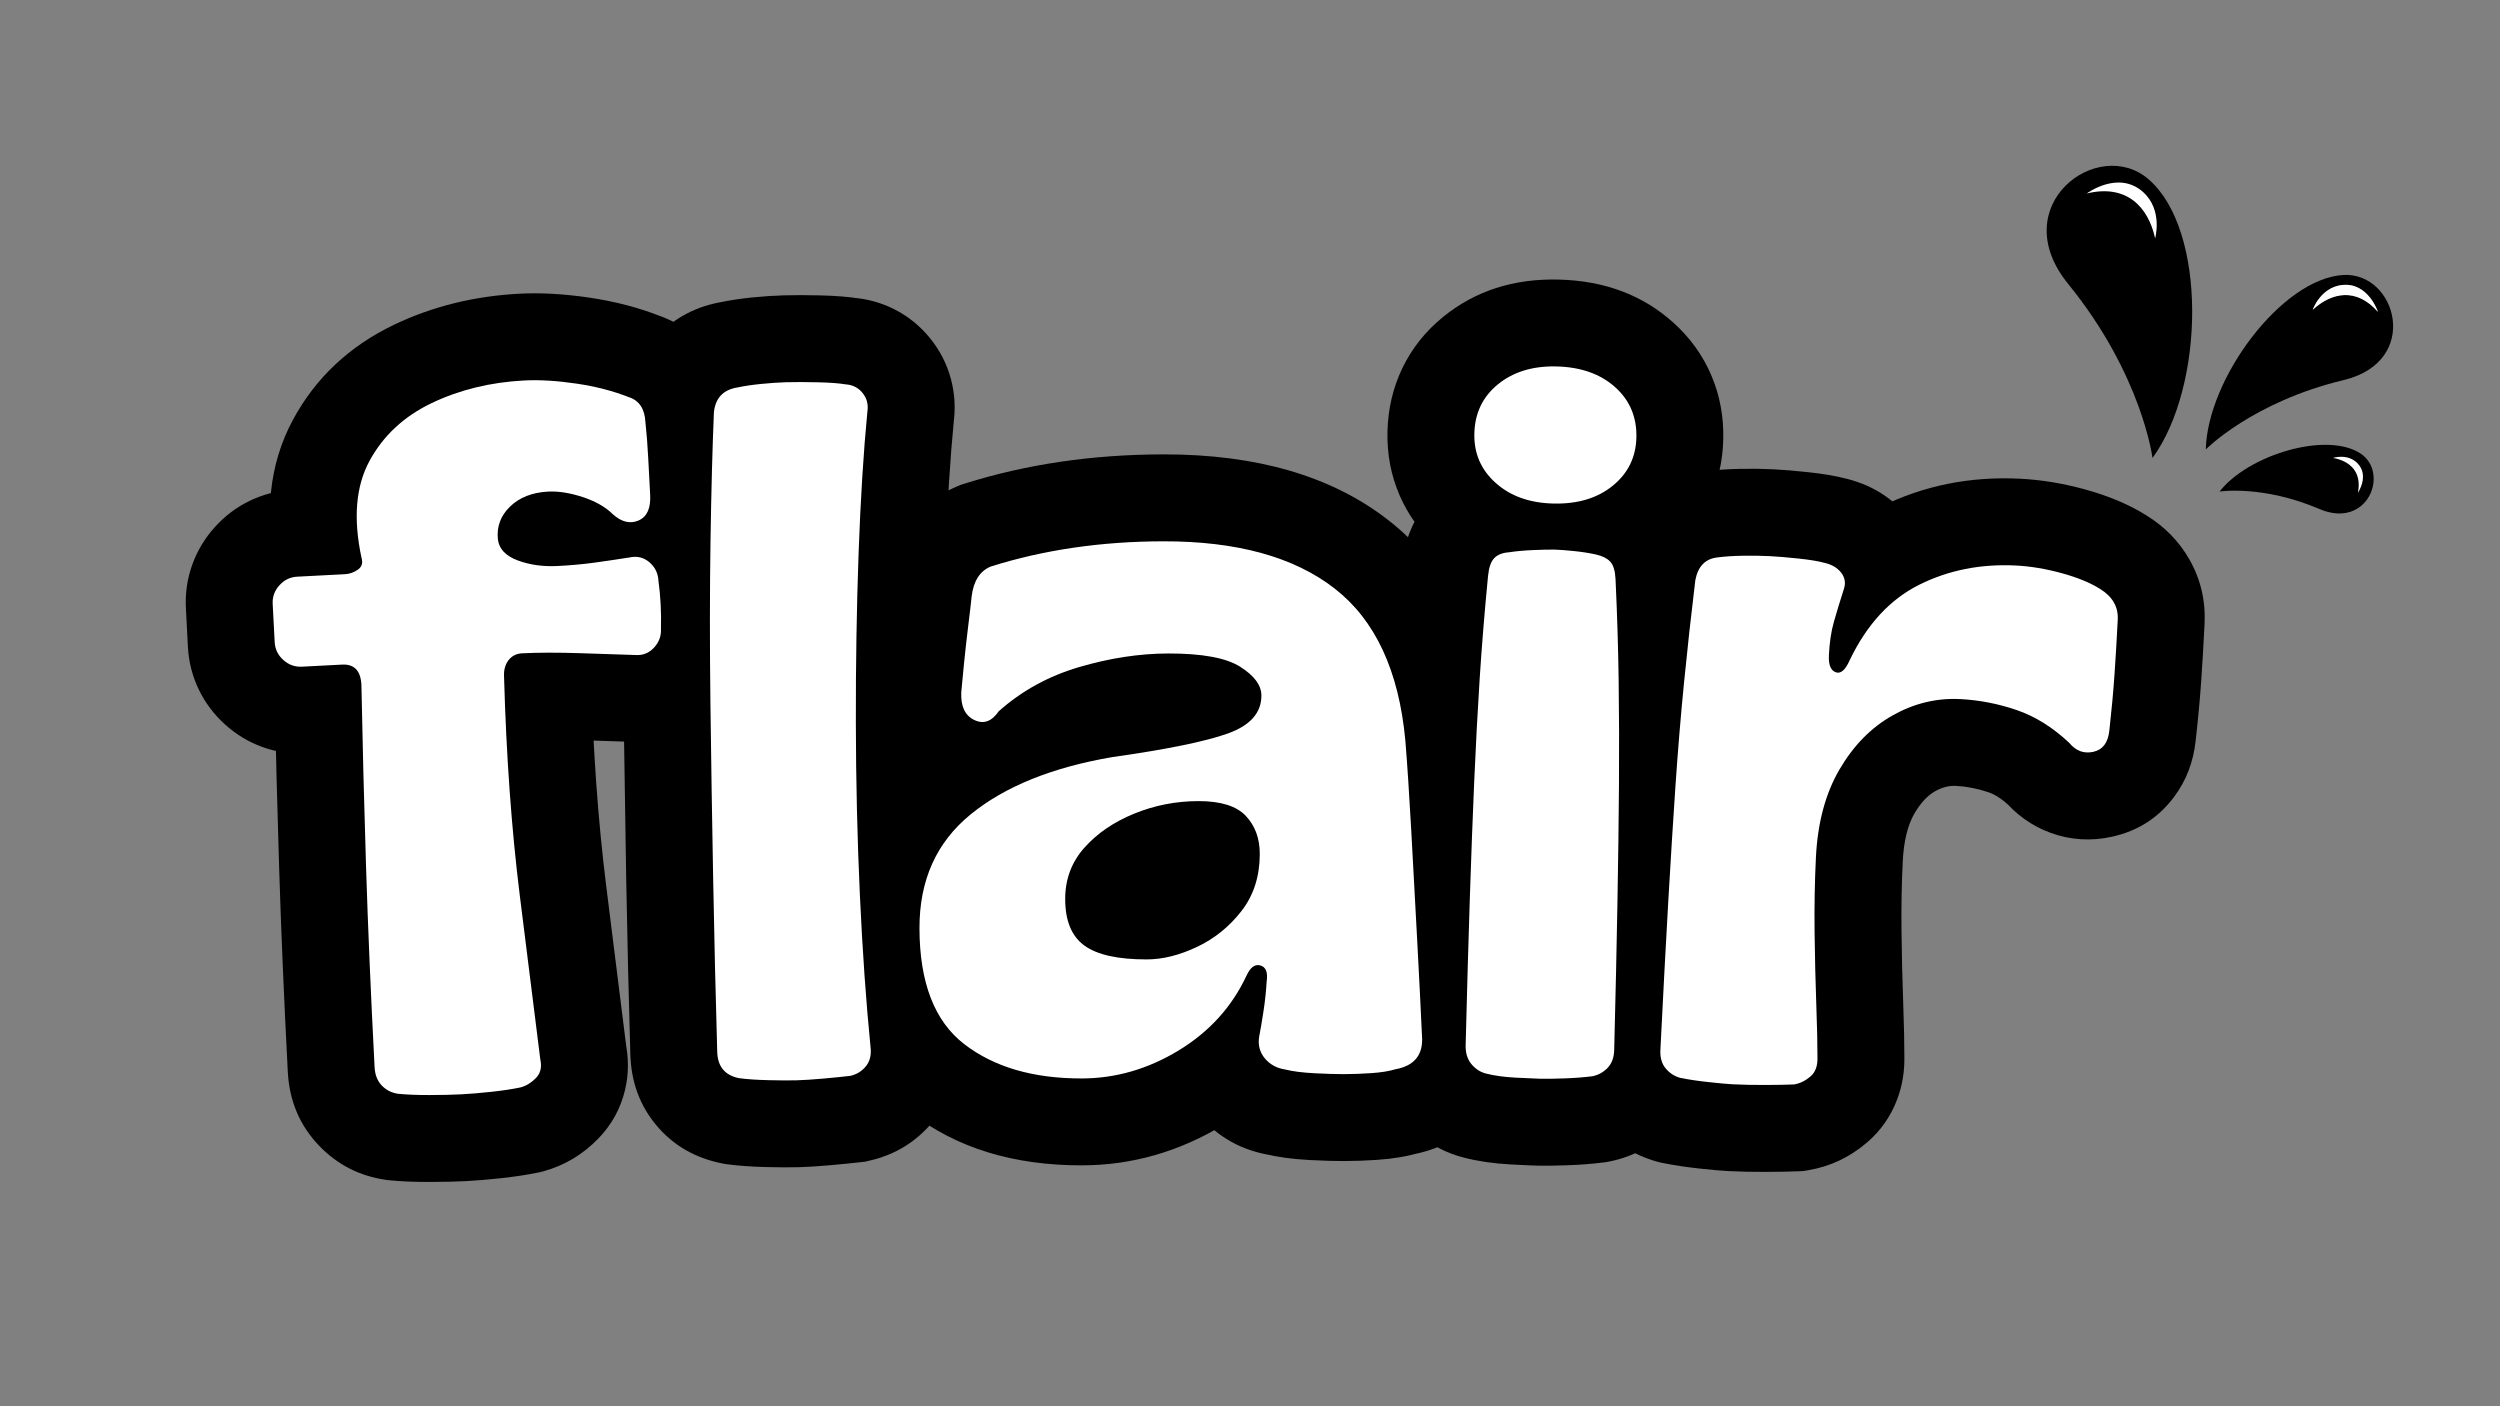
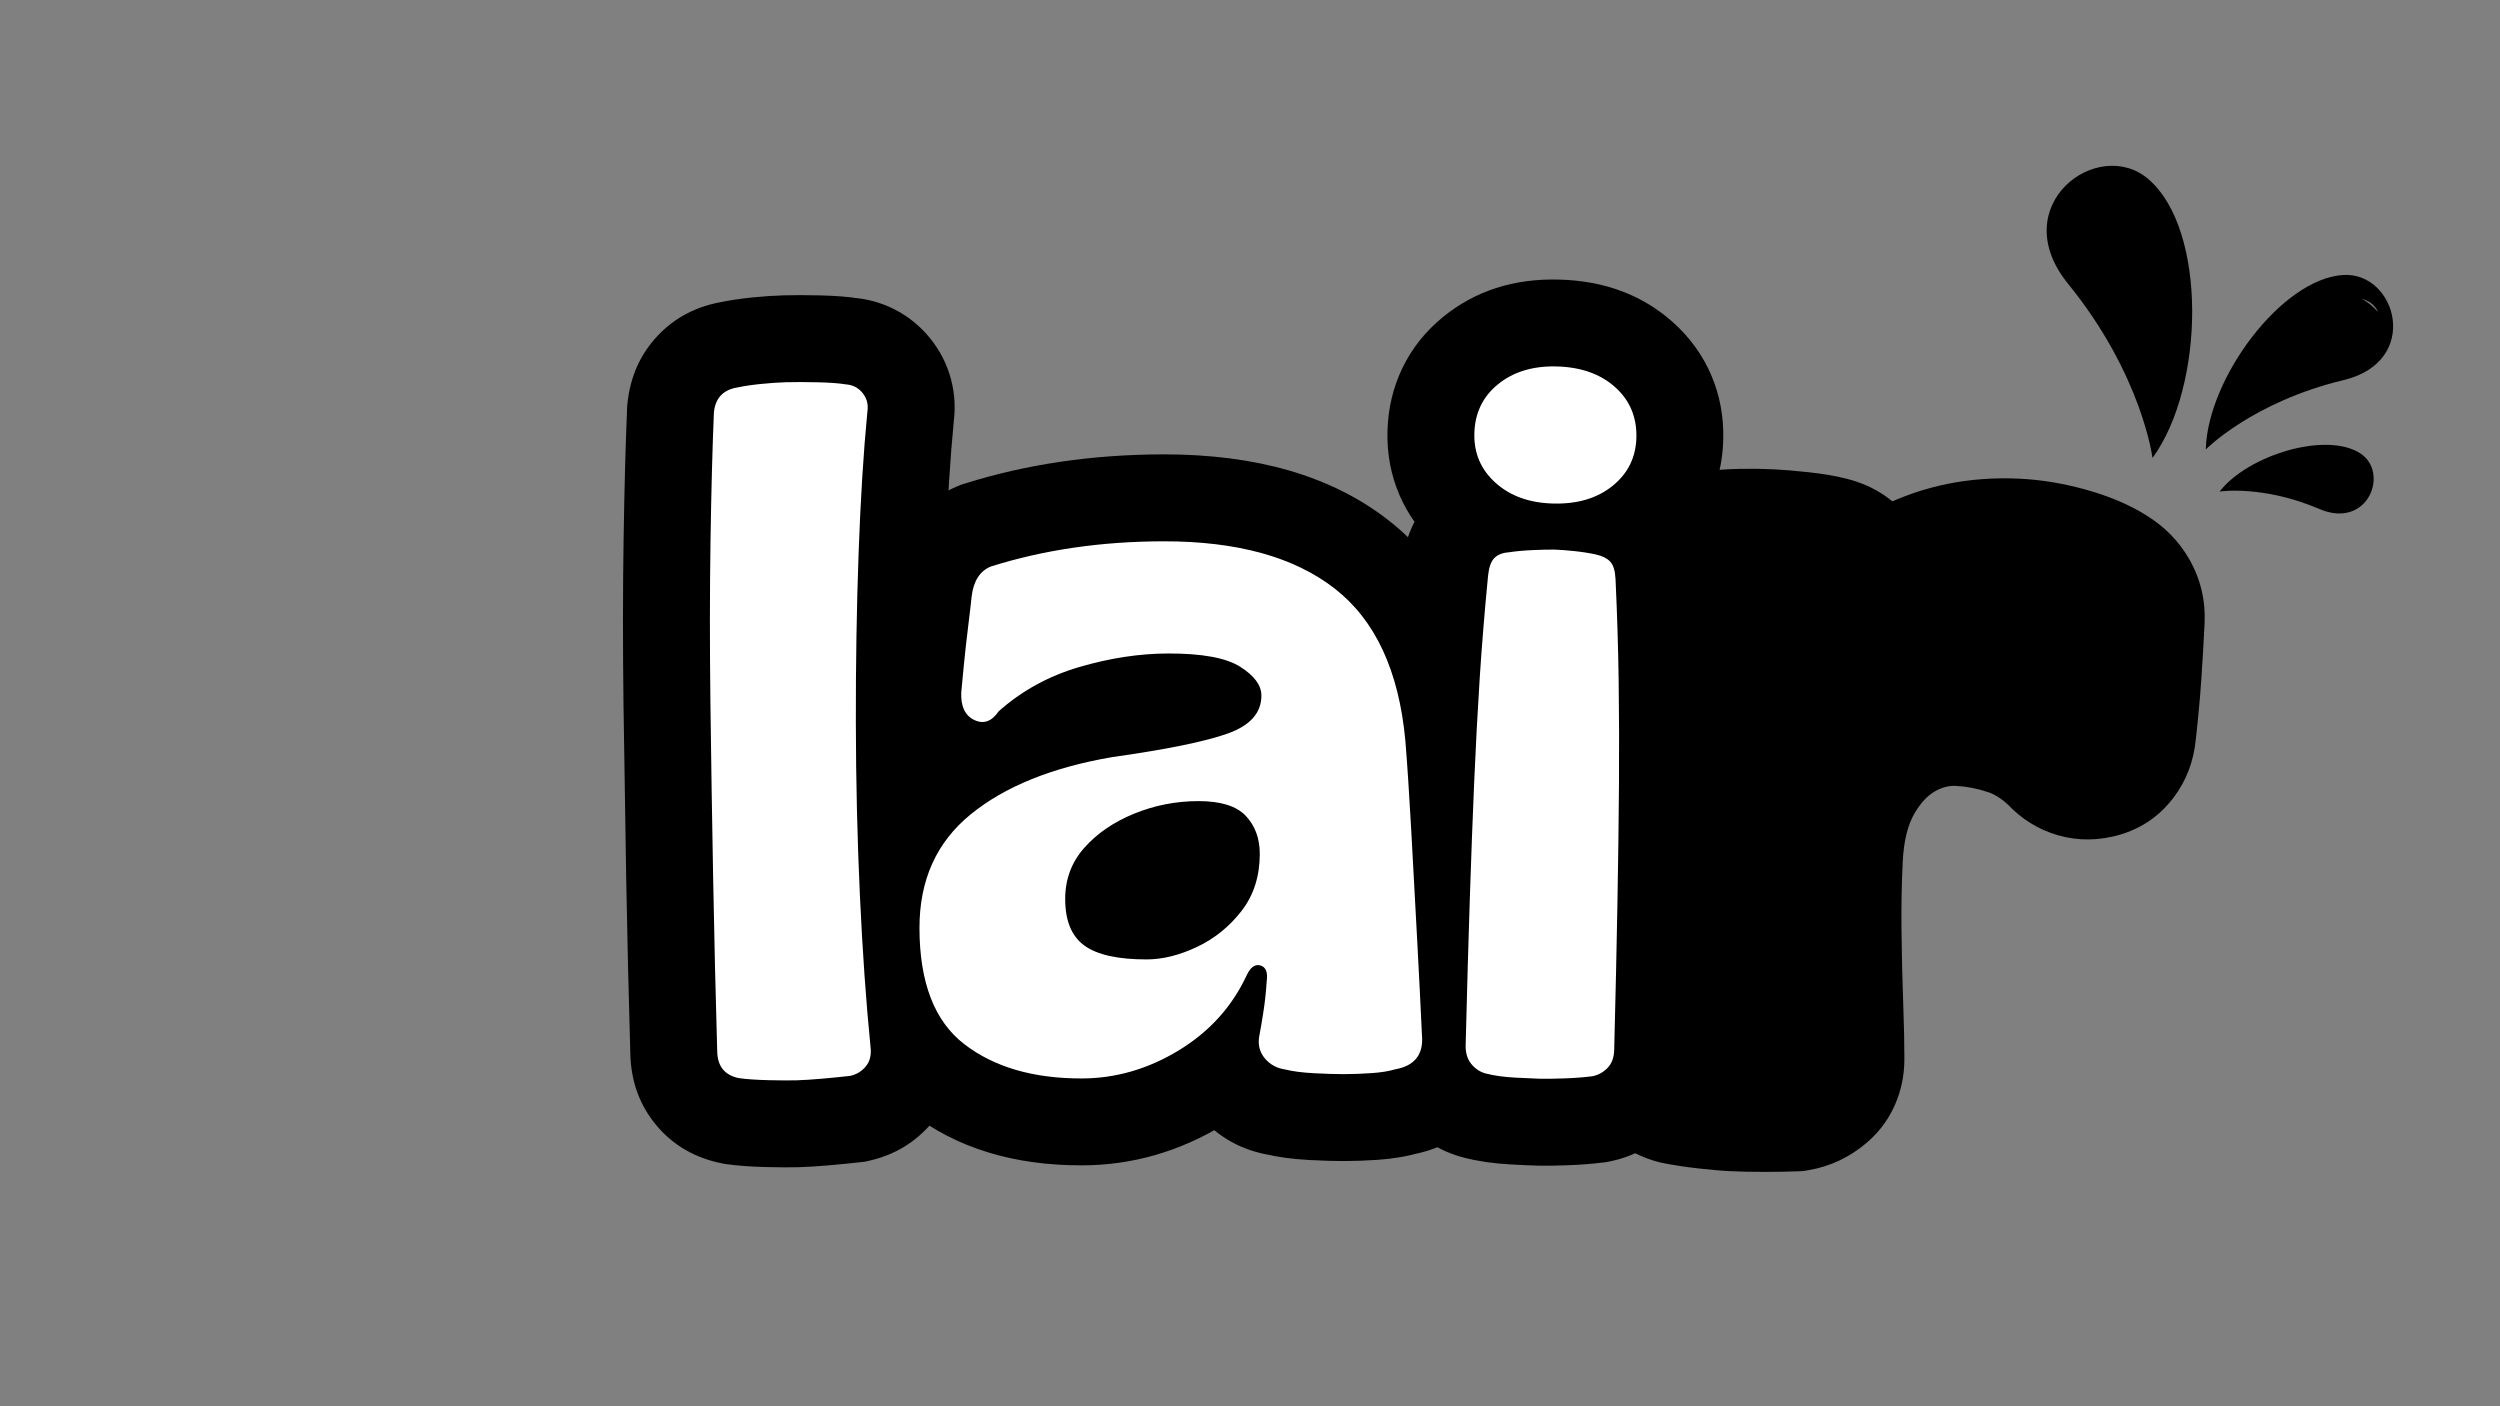
<svg xmlns="http://www.w3.org/2000/svg" version="1.2" preserveAspectRatio="xMidYMid meet" height="1080" viewBox="0 0 1440 810" zoomAndPan="magnify" width="1920">
  <rect x="0" y="0" width="1440" height="810" fill="#808080" stroke="none" />
  <defs>
    <clipPath id="1e02c2338a">
      <path d="M 1270 158 L 1379 158 L 1379 259 L 1270 259 Z M 1270 158" />
    </clipPath>
    <clipPath id="e0e3b6db3a">
      <path d="M 1114.488 174.684 L 1212.277 37.152 L 1439.656 198.828 L 1341.871 336.359 Z M 1114.488 174.684" />
    </clipPath>
    <clipPath id="ea57cb936f">
      <path d="M 1114.488 174.684 L 1212.277 37.152 L 1439.656 198.828 L 1341.871 336.359 Z M 1114.488 174.684" />
    </clipPath>
    <clipPath id="eaa18abcce">
      <path d="M 1178 95 L 1368 95 L 1368 296 L 1178 296 Z M 1178 95" />
    </clipPath>
    <clipPath id="08a19c4d47">
      <path d="M 1114.488 174.684 L 1212.277 37.152 L 1439.656 198.828 L 1341.871 336.359 Z M 1114.488 174.684" />
    </clipPath>
    <clipPath id="7ee2a59e0f">
      <path d="M 1114.488 174.684 L 1212.277 37.152 L 1439.656 198.828 L 1341.871 336.359 Z M 1114.488 174.684" />
    </clipPath>
    <clipPath id="245e49502f">
      <path d="M 1201 105 L 1370 105 L 1370 284 L 1201 284 Z M 1201 105" />
    </clipPath>
    <clipPath id="74408d6432">
-       <path d="M 1114.488 174.684 L 1212.277 37.152 L 1439.656 198.828 L 1341.871 336.359 Z M 1114.488 174.684" />
-     </clipPath>
+       </clipPath>
    <clipPath id="0f078a4c55">
-       <path d="M 1114.488 174.684 L 1212.277 37.152 L 1439.656 198.828 L 1341.871 336.359 Z M 1114.488 174.684" />
-     </clipPath>
+       </clipPath>
  </defs>
  <g id="21cb3e39c2">
    <g style="fill:#000000;fill-opacity:1;">
      <g transform="translate(163.64, 633.434)">
-         <path d="M 104.762 46.891 C 98.762 47.203 91.734 47.363 83.691 47.367 C 74.809 47.375 67.113 47.051 60.609 46.395 L 59.496 46.281 L 58.387 46.117 C 43.371 43.918 30.641 37.391 20.191 26.527 C 9.023 14.922 3.004 0.695 2.125 -16.148 C -0.055 -58.047 -1.711 -97.023 -2.84 -133.074 C -3.969 -168.984 -4.863 -203.98 -5.523 -238.07 L 44.531 -239.039 L -5.465 -236.438 C -5.324 -233.762 -4.746 -230.941 -3.727 -227.984 C -1.852 -222.555 1.156 -217.68 5.301 -213.359 C 10.148 -208.301 15.871 -204.691 22.469 -202.531 C 27.039 -201.035 31.559 -200.402 36.02 -200.637 L 12.852 -199.43 C 4.098 -198.977 -4.34 -200.215 -12.465 -203.148 C -20.398 -206.012 -27.566 -210.332 -33.973 -216.102 C -40.375 -221.871 -45.414 -228.555 -49.086 -236.148 C -52.848 -243.926 -54.957 -252.188 -55.414 -260.941 L -56.562 -283.004 C -57.016 -291.758 -55.777 -300.199 -52.844 -308.32 C -49.977 -316.254 -45.66 -323.426 -39.891 -329.828 C -34.117 -336.234 -27.438 -341.273 -19.844 -344.945 C -12.066 -348.707 -3.801 -350.816 4.949 -351.27 L 32.531 -352.707 C 25.672 -352.348 19.508 -350.285 14.047 -346.52 C 5.785 -340.824 0.105 -333.086 -2.992 -323.305 C -5.773 -314.523 -5.867 -305.891 -3.27 -297.402 L -3.895 -299.441 L -4.34 -301.523 C -11.797 -336.188 -8.641 -366.25 5.137 -391.703 C 18.203 -415.855 37.641 -434.098 63.441 -446.434 C 85.461 -456.961 109.543 -462.906 135.684 -464.266 C 147.809 -464.898 161.082 -464.156 175.5 -462.047 C 190.5 -459.852 204.328 -456.242 216.984 -451.219 L 198.52 -404.688 L 213.637 -452.41 C 227.84 -447.91 238.992 -439.566 247.102 -427.379 C 253.766 -417.355 257.438 -405.848 258.113 -392.852 L 208.121 -390.25 L 257.875 -395.785 C 258.676 -388.578 259.305 -380.621 259.758 -371.922 L 260.848 -350.961 C 261.473 -338.961 259.539 -328.027 255.047 -318.156 C 248.594 -303.965 238.23 -293.797 223.957 -287.652 C 211.23 -282.168 198.188 -281.07 184.832 -284.355 C 174.215 -286.969 164.535 -292.211 155.793 -300.09 L 154.984 -300.82 L 154.211 -301.582 C 155.184 -300.625 156.117 -299.891 157.016 -299.379 C 157.137 -299.312 157.207 -299.273 157.223 -299.266 C 157.02 -299.355 156.746 -299.453 156.402 -299.566 C 155.273 -299.934 154.371 -300.172 153.699 -300.277 C 153.844 -300.254 154.188 -300.258 154.727 -300.285 C 155.539 -300.328 156.637 -300.621 158.02 -301.164 C 160.574 -302.164 162.891 -303.672 164.969 -305.68 C 167.688 -308.309 169.781 -311.59 171.246 -315.531 C 172.793 -319.68 173.355 -323.793 172.938 -327.871 C 171.902 -336.594 168.57 -343.949 162.934 -349.938 C 159.484 -353.598 155.844 -356.145 152.008 -357.57 C 152.492 -357.391 153.512 -357.34 155.07 -357.422 C 161.039 -357.734 166.633 -358.242 171.848 -358.953 C 178.078 -359.801 184.488 -360.746 191.078 -361.785 L 198.898 -312.34 L 188.113 -361.227 C 197.758 -363.355 207.254 -363.309 216.598 -361.094 C 226.293 -358.797 235.012 -354.367 242.75 -347.809 C 249.734 -341.887 255.199 -334.879 259.148 -326.785 C 263.008 -318.879 265.168 -310.426 265.637 -301.43 L 215.641 -298.828 L 265.25 -305.574 C 266.805 -294.137 267.43 -282.281 267.125 -270.008 L 217.078 -271.25 L 267.074 -273.852 C 267.527 -265.098 266.289 -256.66 263.355 -248.535 C 260.488 -240.602 256.172 -233.434 250.402 -227.027 C 244.102 -220.035 236.723 -214.727 228.273 -211.105 C 219.641 -207.402 210.551 -205.738 200.996 -206.109 L 168.852 -207.176 C 157.18 -207.555 147.449 -207.539 139.664 -207.137 C 145.137 -207.422 150.398 -208.855 155.449 -211.445 C 160.902 -214.238 165.449 -218.027 169.094 -222.82 C 174.598 -230.055 177.129 -237.938 176.684 -246.473 L 176.715 -245.867 L 176.73 -245.262 C 177.957 -201.203 180.852 -160.828 185.41 -124.133 L 197.254 -29.375 L 147.578 -23.168 L 196.465 -33.953 C 198.578 -24.359 198.566 -14.98 196.426 -5.824 C 193.914 4.91 188.805 14.266 181.102 22.246 C 172.16 31.508 161.668 37.809 149.629 41.148 L 148.035 41.594 L 146.418 41.93 C 140.113 43.238 132.961 44.328 124.957 45.207 C 117.594 46.012 110.863 46.574 104.762 46.891 Z M 99.559 -53.098 C 103.754 -53.316 108.59 -53.727 114.059 -54.324 C 118.887 -54.852 122.891 -55.449 126.07 -56.109 L 136.246 -7.09 L 122.859 -55.328 C 117.363 -53.805 112.77 -51.129 109.074 -47.301 C 103.992 -42.039 100.613 -35.816 98.93 -28.629 C 97.617 -23.016 97.539 -17.602 98.691 -12.379 L 98.188 -14.652 L 86.051 -111.785 C 81.094 -151.656 77.961 -195.223 76.645 -242.477 L 126.688 -243.871 L 76.695 -241.27 C 75.867 -257.152 80.105 -271.211 89.402 -283.438 C 94.945 -290.723 101.746 -296.43 109.801 -300.559 C 117.457 -304.48 125.676 -306.668 134.461 -307.125 C 145.059 -307.676 157.633 -307.719 172.184 -307.246 L 204.867 -306.16 C 199.375 -306.371 194.027 -305.359 188.824 -303.129 C 183.801 -300.977 179.531 -297.949 176.02 -294.051 C 173.035 -290.742 170.758 -286.906 169.184 -282.543 C 167.539 -277.988 166.836 -273.355 167.082 -268.648 L 166.984 -270.566 L 167.031 -272.492 C 167.203 -279.418 166.871 -285.949 166.035 -292.086 L 165.754 -294.148 L 165.648 -296.227 C 165.887 -291.645 167.059 -287.199 169.16 -282.887 C 171.355 -278.387 174.305 -274.57 178.008 -271.43 C 182.473 -267.648 187.637 -265.062 193.504 -263.668 C 199.02 -262.363 204.414 -262.289 209.684 -263.453 L 208.211 -263.125 L 206.723 -262.891 C 199.414 -261.734 192.285 -260.684 185.336 -259.738 C 177.371 -258.656 169.016 -257.887 160.273 -257.434 C 144.918 -256.633 130.527 -258.734 117.098 -263.73 C 106.305 -267.742 97.281 -273.602 90.031 -281.309 C 80.59 -291.336 75.023 -303.461 73.332 -317.684 C 72.164 -329.098 73.527 -340.027 77.418 -350.473 C 81.23 -360.711 87.215 -369.773 95.375 -377.664 C 109.801 -391.609 127.852 -399.148 149.523 -400.277 C 161.594 -400.902 174.234 -399.066 187.441 -394.758 C 202.211 -389.941 214.531 -382.684 224.402 -372.98 L 189.305 -337.281 L 222.816 -374.473 C 219.105 -377.82 214.414 -380.191 208.746 -381.582 C 200.34 -383.652 192.207 -382.992 184.348 -379.609 C 174.945 -375.559 168.133 -368.895 163.91 -359.613 C 161.652 -354.652 160.637 -350.035 160.859 -345.758 L 159.766 -366.719 C 159.418 -373.461 158.949 -379.461 158.363 -384.719 L 158.203 -386.18 L 158.125 -387.648 C 158.398 -382.379 160.27 -377.137 163.734 -371.926 C 168.641 -364.547 175.199 -359.559 183.402 -356.961 L 181.707 -357.496 L 180.055 -358.152 C 174.637 -360.301 168.285 -361.91 160.992 -362.98 C 153.113 -364.133 146.414 -364.566 140.887 -364.277 C 128.051 -363.609 116.633 -360.887 106.629 -356.102 C 100.41 -353.129 95.934 -349.113 93.191 -344.051 C 92.578 -342.918 92.18 -341.195 91.992 -338.887 C 91.633 -334.5 92.148 -329.062 93.543 -322.582 L 44.602 -312.055 L 92.473 -326.703 C 95.957 -315.312 95.953 -304.102 92.457 -293.07 C 88.648 -281.039 81.457 -271.379 70.883 -264.09 C 60.793 -257.133 49.742 -253.34 37.734 -252.715 L 10.152 -251.281 C 14.863 -251.527 19.395 -252.703 23.754 -254.812 C 27.93 -256.832 31.512 -259.496 34.492 -262.805 C 37.477 -266.113 39.754 -269.953 41.328 -274.316 C 42.973 -278.871 43.676 -283.5 43.43 -288.207 L 44.578 -266.145 C 44.332 -270.852 43.156 -275.387 41.047 -279.746 C 39.027 -283.922 36.363 -287.5 33.051 -290.484 C 29.742 -293.465 25.906 -295.746 21.543 -297.32 C 16.988 -298.965 12.355 -299.664 7.648 -299.422 L 30.816 -300.625 C 38.773 -301.039 46.371 -300.062 53.617 -297.688 C 62.887 -294.656 70.871 -289.645 77.574 -282.652 C 88.02 -271.758 93.668 -258.086 94.523 -241.641 L 94.566 -240.828 L 94.582 -240.012 C 95.234 -206.324 96.121 -171.723 97.234 -136.215 C 98.344 -100.852 99.973 -62.562 102.117 -21.355 C 101.949 -24.555 101.223 -27.797 99.938 -31.078 C 98.207 -35.492 95.676 -39.43 92.344 -42.891 C 86.961 -48.488 80.477 -51.84 72.895 -52.949 L 65.641 -3.414 L 70.672 -53.227 C 73.805 -52.91 78.121 -52.754 83.617 -52.758 C 89.949 -52.762 95.266 -52.875 99.559 -53.098 Z M 99.559 -53.098" style="stroke:none" />
-       </g>
+         </g>
    </g>
    <g style="fill:#000000;fill-opacity:1;">
      <g transform="translate(398.11, 621.823)">
        <path d="M 62.254 50.48 C 57.305 50.625 50.969 50.602 43.25 50.406 C 34.57 50.191 27.094 49.656 20.816 48.797 L 19.371 48.598 L 17.938 48.316 C 2.254 45.227 -10.426 37.883 -20.105 26.277 C -29.598 14.898 -34.574 1.32 -35.031 -14.453 C -35.973 -46.652 -36.758 -80.055 -37.398 -114.66 L -38.973 -216.156 C -39.391 -249.867 -39.375 -281.422 -38.922 -310.816 C -38.469 -340.195 -37.797 -365.434 -36.906 -386.535 L -36.84 -388.141 L -36.668 -389.742 C -35.039 -404.984 -29.25 -417.883 -19.305 -428.426 C -9.355 -438.973 3.18 -445.504 18.305 -448.016 L 26.512 -398.629 L 16.125 -447.602 C 21.926 -448.832 28.301 -449.797 35.246 -450.5 C 41.574 -451.137 47.539 -451.535 53.148 -451.699 C 59.176 -451.875 66.133 -451.871 74.016 -451.688 C 83.438 -451.465 91.195 -450.84 97.285 -449.805 L 88.898 -400.449 L 91.977 -450.414 C 100.875 -449.867 109.215 -447.629 116.992 -443.695 C 124.984 -439.652 131.848 -434.102 137.578 -427.039 C 143.371 -419.906 147.414 -411.957 149.711 -403.191 C 151.918 -394.75 152.352 -386.113 151.008 -377.273 L 101.512 -384.789 L 151.34 -379.934 C 149.168 -357.68 147.543 -331.48 146.465 -301.344 C 145.367 -270.812 144.852 -238.918 144.918 -205.66 C 144.984 -172.508 145.746 -140.113 147.207 -108.477 C 148.664 -76.988 150.648 -48.648 153.16 -23.453 C 154.043 -15.676 153.52 -7.953 151.598 -0.285 C 149.328 8.75 145.262 16.859 139.395 24.043 C 129.859 35.715 117.695 43.258 102.91 46.664 L 100.121 47.309 L 97.277 47.629 C 92.496 48.168 86.883 48.727 80.445 49.305 C 73.379 49.941 67.312 50.332 62.254 50.48 Z M 59.34 -49.602 C 62.379 -49.691 66.426 -49.961 71.48 -50.418 C 77.168 -50.93 82.027 -51.41 86.059 -51.867 L 91.668 -2.117 L 80.422 -50.902 C 72.953 -49.18 66.766 -45.312 61.852 -39.301 C 58.297 -34.945 55.84 -30.062 54.48 -24.645 C 53.465 -20.598 53.148 -16.887 53.531 -13.516 C 50.84 -40.477 48.727 -70.59 47.191 -103.855 C 45.66 -136.965 44.859 -170.836 44.793 -205.461 C 44.727 -239.984 45.262 -273.141 46.402 -304.934 C 47.559 -337.117 49.32 -365.355 51.688 -389.648 L 51.816 -390.984 L 52.02 -392.309 C 51.293 -387.539 51.57 -382.719 52.844 -377.844 C 54.207 -372.641 56.543 -368.004 59.852 -363.93 C 63.098 -359.926 67.086 -356.734 71.805 -354.344 C 76.312 -352.066 80.984 -350.777 85.82 -350.48 L 83.152 -350.645 L 80.516 -351.094 C 79.199 -351.316 76.25 -351.48 71.668 -351.59 C 65.539 -351.734 60.34 -351.742 56.062 -351.617 C 52.836 -351.523 49.242 -351.277 45.285 -350.879 C 41.949 -350.543 39.152 -350.137 36.898 -349.656 L 35.812 -349.426 L 34.719 -349.246 C 41.777 -350.418 48.047 -353.91 53.527 -359.719 C 59.008 -365.531 62.129 -371.992 62.891 -379.109 L 13.109 -384.426 L 63.129 -382.312 C 62.277 -362.105 61.629 -337.758 61.191 -309.273 C 60.75 -280.809 60.734 -250.285 61.141 -217.711 L 62.711 -116.504 C 63.344 -82.258 64.121 -49.211 65.051 -17.367 C 64.836 -24.672 62.082 -31.5 56.789 -37.848 C 51.312 -44.418 44.809 -48.441 37.273 -49.926 L 27.605 -0.805 L 34.395 -50.406 C 36.992 -50.051 40.773 -49.809 45.738 -49.688 C 51.656 -49.539 56.191 -49.512 59.34 -49.602 Z M 59.34 -49.602" style="stroke:none" />
      </g>
    </g>
    <g style="fill:#000000;fill-opacity:1;">
      <g transform="translate(519.817, 616.936)">
        <path d="M 103.383 54.305 C 63.988 54.371 31.199 44.309 5.02 24.109 C -10.938 11.801 -22.746 -4.273 -30.41 -24.105 C -36.941 -41.012 -40.223 -60.387 -40.262 -82.23 C -40.297 -103.223 -36.391 -122.457 -28.539 -139.926 C -20.402 -158.035 -8.359 -173.598 7.59 -186.609 C 34.059 -208.207 68.918 -222.727 112.168 -230.164 L 112.906 -230.289 L 113.648 -230.395 C 141.918 -234.391 160.883 -238.121 170.543 -241.59 C 170.645 -241.625 170.727 -241.656 170.789 -241.684 C 170.781 -241.68 170.758 -241.668 170.715 -241.648 C 170.406 -241.504 170.047 -241.305 169.637 -241.051 C 167.832 -239.938 166.094 -238.434 164.418 -236.539 C 159.258 -230.691 156.68 -223.926 156.695 -216.238 C 156.707 -208.258 158.938 -201.246 163.387 -195.207 C 165.07 -192.914 166.531 -191.375 167.773 -190.59 C 168.965 -189.836 169.988 -189.309 170.844 -189.008 C 170.547 -189.113 169.941 -189.25 169.031 -189.418 C 165.164 -190.133 159.895 -190.484 153.223 -190.473 C 141.422 -190.453 128.973 -188.52 115.883 -184.676 C 105.426 -181.609 96.383 -176.672 88.754 -169.867 L 55.43 -207.227 L 96.73 -178.934 C 88.574 -167.023 78.203 -158.836 65.625 -154.371 C 57.57 -151.516 49.277 -150.469 40.75 -151.238 C 33.477 -151.891 26.449 -153.848 19.668 -157.109 C 6.262 -163.551 -3.582 -173.5 -9.875 -186.953 C -14.59 -197.035 -16.68 -208.191 -16.145 -220.422 L -16.098 -221.555 L -15.996 -222.684 C -15.617 -226.926 -15.055 -232.734 -14.312 -240.105 C -13.551 -247.656 -12.695 -255.297 -11.742 -263.031 C -10.883 -269.988 -10.293 -275.102 -9.973 -278.375 L -9.914 -278.992 L -9.836 -279.605 C -8.359 -291.582 -4.645 -302.199 1.309 -311.461 C 8.797 -323.117 18.938 -331.59 31.727 -336.879 L 33.742 -337.715 L 35.82 -338.371 C 71.234 -349.531 109.355 -355.145 150.18 -355.215 C 203.996 -355.309 247.141 -342.742 279.617 -317.52 C 314.441 -290.469 334.402 -249.684 339.5 -195.168 C 340.699 -180.332 341.879 -162.395 343.043 -141.355 L 346.469 -78.348 L 349.402 -19.48 L 349.402 -18.277 C 349.434 -0.648 343.867 14.367 332.703 26.77 C 322.488 38.117 309.184 45.27 292.789 48.227 L 283.902 -1.043 L 298.371 46.883 C 291.082 49.086 282.797 50.504 273.516 51.137 C 266.883 51.59 260.434 51.824 254.168 51.832 C 248.848 51.844 242.332 51.645 234.617 51.242 C 224.613 50.719 215.848 49.523 208.328 47.656 L 220.383 -0.934 L 212.859 48.562 C 195.684 45.949 181.574 38.113 170.535 25.047 C 164.25 17.609 159.863 9.258 157.375 -0.008 C 155.008 -8.832 154.531 -17.902 155.945 -27.215 L 156.113 -28.32 L 156.332 -29.418 C 156.926 -32.41 157.621 -36.5 158.426 -41.695 C 159.098 -46.059 159.566 -50.418 159.832 -54.766 L 159.953 -56.754 L 160.23 -58.723 C 159.363 -52.562 160.25 -46.133 162.898 -39.445 C 165.441 -33.027 169.293 -27.465 174.453 -22.758 C 179.621 -18.047 185.52 -14.723 192.152 -12.785 C 198.852 -10.828 205.68 -10.461 212.629 -11.688 C 219.496 -12.898 225.711 -15.527 231.281 -19.574 C 237.008 -23.738 241.145 -28.586 243.688 -34.125 C 230.879 -6.707 211.32 14.977 185.016 30.93 C 159.41 46.461 132.199 54.254 103.383 54.305 Z M 103.211 -45.82 C 113.426 -45.84 123.387 -48.793 133.094 -54.68 C 142.102 -60.141 148.641 -67.227 152.707 -75.926 C 157.453 -86.254 164.023 -94.465 172.418 -100.566 C 179.316 -105.582 186.926 -108.824 195.238 -110.289 C 203.641 -111.773 211.973 -111.305 220.238 -108.891 C 228.438 -106.492 235.66 -102.445 241.914 -96.746 C 248.156 -91.055 252.852 -84.238 255.992 -76.305 C 259.844 -66.578 260.973 -56.055 259.375 -44.734 L 209.801 -51.73 L 259.773 -48.691 C 259.32 -41.258 258.523 -33.828 257.375 -26.41 C 256.355 -19.816 255.414 -14.332 254.547 -9.953 L 205.438 -19.688 L 254.934 -12.16 C 255.621 -16.68 255.336 -21.285 254.078 -25.973 C 252.699 -31.098 250.344 -35.633 247.012 -39.578 C 241.879 -45.652 235.512 -49.27 227.91 -50.426 L 230.199 -50.078 L 232.441 -49.52 C 233.762 -49.195 236.23 -48.934 239.852 -48.746 C 245.762 -48.438 250.48 -48.285 253.996 -48.289 C 258.039 -48.297 262.27 -48.453 266.684 -48.754 C 267.91 -48.84 268.914 -48.945 269.699 -49.07 C 269.859 -49.098 269.969 -49.117 270.027 -49.129 C 269.875 -49.094 269.68 -49.043 269.438 -48.969 L 272.188 -49.801 L 275.02 -50.309 C 273.012 -49.949 270.883 -49.215 268.629 -48.109 C 264.766 -46.215 261.316 -43.586 258.285 -40.215 C 254.938 -36.496 252.484 -32.309 250.922 -27.656 C 249.82 -24.371 249.273 -21.188 249.277 -18.105 L 299.34 -18.191 L 249.34 -15.699 L 246.492 -72.914 L 243.07 -135.828 C 241.953 -156.027 240.867 -172.699 239.809 -185.848 C 237.402 -211.59 230.195 -229.125 218.195 -238.445 C 203.84 -249.598 181.227 -255.145 150.352 -255.094 C 119.738 -255.039 91.594 -250.965 65.914 -242.875 L 50.867 -290.621 L 70.008 -244.363 C 76.543 -247.066 81.719 -251.387 85.535 -257.328 C 87.816 -260.875 89.148 -264.219 89.535 -267.355 L 39.852 -273.48 L 89.672 -268.586 C 89.27 -264.492 88.59 -258.559 87.633 -250.781 C 86.77 -243.781 85.996 -236.875 85.309 -230.062 C 84.602 -223.074 84.078 -217.648 83.734 -213.789 L 33.871 -218.234 L 83.883 -216.047 C 84.066 -220.176 83.043 -224.613 80.824 -229.363 C 77.027 -237.48 71.102 -243.477 63.039 -247.352 C 58.93 -249.328 54.492 -250.531 49.727 -250.957 C 43.707 -251.5 37.844 -250.758 32.137 -248.73 C 24.246 -245.934 18.246 -241.527 14.129 -235.516 L 17.566 -240.535 L 22.105 -244.586 C 40.949 -261.395 62.809 -273.445 87.684 -280.75 C 109.922 -287.277 131.715 -290.559 153.051 -290.598 C 182.285 -290.648 205.062 -285.5 221.383 -275.156 C 230.73 -269.227 238.277 -262.363 244.023 -254.555 C 252.531 -242.996 256.797 -230.281 256.82 -216.41 C 256.852 -198.781 251.066 -183.398 239.473 -170.27 C 230.586 -160.203 218.887 -152.566 204.383 -147.355 C 188.281 -141.574 162.707 -136.207 127.656 -131.254 L 120.652 -180.824 L 129.137 -131.488 C 103.18 -127.023 83.762 -119.539 70.887 -109.031 C 67.16 -105.992 64.461 -102.609 62.789 -98.883 C 60.824 -94.52 59.852 -89.027 59.863 -82.402 C 59.879 -72.945 60.922 -65.539 62.988 -60.184 C 63.93 -57.754 64.992 -56.082 66.18 -55.164 C 74.289 -48.906 86.633 -45.793 103.211 -45.82 Z M 140.652 -114.379 C 142.367 -114.379 144.898 -115.176 148.25 -116.77 C 151.156 -118.148 153.66 -120.195 155.758 -122.914 C 155.637 -122.754 155.551 -122.598 155.5 -122.445 C 155.668 -122.969 155.75 -123.855 155.746 -125.098 C 155.75 -123.586 156.105 -121.863 156.82 -119.93 C 157.824 -117.215 159.305 -114.812 161.262 -112.727 C 164.605 -109.164 168.195 -106.785 172.035 -105.59 C 172.543 -105.434 172.867 -105.344 173.012 -105.324 C 172.398 -105.402 171.559 -105.441 170.492 -105.441 C 164.125 -105.43 158.074 -104.254 152.336 -101.91 C 147.766 -100.047 144.387 -97.879 142.199 -95.406 C 142.652 -95.918 143.047 -96.629 143.387 -97.535 C 143.656 -98.266 143.793 -98.793 143.789 -99.117 C 143.789 -98.871 143.797 -98.68 143.809 -98.543 C 143.805 -98.605 143.785 -98.715 143.758 -98.871 C 143.59 -99.84 143.262 -100.922 142.766 -102.113 C 140.992 -106.391 138.117 -109.969 134.137 -112.844 C 132.793 -113.812 131.512 -114.551 130.297 -115.051 C 130.059 -115.148 129.871 -115.219 129.734 -115.262 C 129.812 -115.238 129.949 -115.203 130.145 -115.16 C 132.543 -114.629 136.043 -114.371 140.652 -114.379 Z M 140.824 -14.254 C 113.43 -14.207 91.656 -20.016 75.508 -31.68 C 64.152 -39.883 55.738 -50.582 50.27 -63.785 C 45.891 -74.355 43.688 -86.074 43.664 -98.945 C 43.625 -123.051 51.484 -144 67.25 -161.797 C 79.762 -175.922 95.508 -186.859 114.488 -194.609 C 132.301 -201.879 150.91 -205.531 170.32 -205.566 C 197.688 -205.613 219.004 -197.508 234.262 -181.254 C 248.633 -165.945 255.832 -147.285 255.871 -125.27 C 255.914 -100.957 248.953 -79.766 234.984 -61.691 C 223.121 -46.34 208.527 -34.551 191.195 -26.32 C 174.312 -18.305 157.52 -14.281 140.824 -14.254 Z M 140.824 -14.254" style="stroke:none" />
      </g>
    </g>
    <g style="fill:#000000;fill-opacity:1;">
      <g transform="translate(826.685, 617.632)">
        <path d="M 66.68 -277.543 C 40.781 -278.195 19.027 -286.406 1.414 -302.18 C -8.297 -310.879 -15.629 -320.98 -20.582 -332.484 C -25.523 -343.957 -27.828 -356.203 -27.496 -369.227 C -27.168 -382.305 -24.297 -394.449 -18.887 -405.656 C -13.352 -417.125 -5.465 -427 4.773 -435.277 C 23.16 -450.145 45.301 -457.25 71.199 -456.594 C 97.461 -455.93 119.398 -447.715 137.012 -431.941 C 146.82 -423.156 154.199 -412.898 159.152 -401.16 C 163.988 -389.695 166.242 -377.422 165.91 -364.344 C 165.582 -351.32 162.664 -339.207 157.152 -328 C 151.625 -316.758 143.793 -307.039 133.652 -298.844 C 115.266 -283.98 92.941 -276.879 66.68 -277.543 Z M 69.203 -377.633 C 70.91 -377.59 72.082 -377.664 72.715 -377.852 C 72.094 -377.668 71.422 -377.285 70.703 -376.707 C 69.402 -375.652 68.27 -374.145 67.305 -372.184 C 66.355 -370.254 65.859 -368.48 65.82 -366.871 C 65.785 -365.57 66.145 -364.027 66.898 -362.242 C 67.766 -360.188 68.871 -358.559 70.215 -357.355 C 70.902 -356.738 71.555 -356.324 72.168 -356.105 C 71.543 -356.328 70.375 -356.457 68.672 -356.5 C 67.234 -356.539 66.277 -356.484 65.809 -356.344 C 66.434 -356.531 67.07 -356.891 67.723 -357.418 C 69.125 -358.551 70.312 -360.121 71.281 -362.133 C 72.125 -363.879 72.562 -365.398 72.594 -366.699 C 72.637 -368.312 72.23 -370.105 71.379 -372.078 C 70.516 -374.086 69.461 -375.652 68.211 -376.77 C 67.586 -377.328 66.969 -377.719 66.352 -377.938 C 66.816 -377.773 67.766 -377.672 69.203 -377.633 Z M 59.418 53.789 C 56.012 53.703 50.766 53.473 43.68 53.094 C 33.73 52.566 24.766 51.277 16.781 49.219 C 3.051 45.805 -8.477 38.43 -17.809 27.098 C -28.047 14.668 -32.949 0.02 -32.523 -16.844 L -30.105 -101.758 C -29.293 -126.551 -28.441 -149.246 -27.551 -169.84 C -26.652 -190.609 -25.582 -210.637 -24.348 -229.922 C -23.098 -249.402 -21.449 -269.699 -19.406 -290.816 C -17.73 -307.164 -11.992 -320.469 -2.188 -330.723 C 8.562 -341.965 22.176 -348.199 38.645 -349.426 L 42.367 -299.504 L 34.66 -348.969 C 40.559 -349.887 47.109 -350.504 54.309 -350.816 C 60.805 -351.102 66.098 -351.191 70.191 -351.09 C 74.051 -350.992 79.004 -350.633 85.055 -350.012 C 91.836 -349.32 98.043 -348.336 103.672 -347.062 C 117.188 -344 128.324 -337.863 137.082 -328.656 C 147.383 -317.82 152.977 -303.84 153.859 -286.715 C 154.844 -265.34 155.473 -244.895 155.734 -225.375 C 156 -206.051 156.055 -185.996 155.906 -165.211 C 155.754 -144.594 155.461 -121.863 155.02 -97.02 L 153.145 -11.766 C 152.699 5.859 146.668 20.621 135.055 32.512 C 125.336 42.465 113.711 48.766 100.18 51.414 L 98.559 51.73 L 96.918 51.941 C 90.586 52.754 83.613 53.293 75.992 53.562 C 68.898 53.812 63.375 53.887 59.418 53.789 Z M 61.945 -46.305 C 63.883 -46.254 67.387 -46.32 72.457 -46.5 C 77.004 -46.66 80.918 -46.949 84.195 -47.371 L 90.555 2.285 L 80.934 -46.844 C 74.066 -45.496 68.23 -42.367 63.426 -37.449 C 59.699 -33.633 56.926 -29.266 55.102 -24.352 C 53.816 -20.879 53.129 -17.418 53.043 -13.969 L 54.91 -98.801 C 55.344 -123.293 55.637 -145.668 55.781 -165.934 C 55.926 -186.023 55.875 -205.387 55.621 -224.016 C 55.371 -242.449 54.785 -261.629 53.867 -281.559 C 53.957 -279.852 54.344 -277.871 55.035 -275.609 C 56.828 -269.746 59.988 -264.43 64.52 -259.664 C 69.688 -254.227 75.371 -250.809 81.562 -249.406 C 79.867 -249.793 77.633 -250.125 74.859 -250.41 C 71.359 -250.766 68.961 -250.961 67.664 -250.996 C 65.871 -251.039 62.871 -250.973 58.676 -250.789 C 55.18 -250.637 52.312 -250.387 50.078 -250.035 L 48.094 -249.727 L 46.09 -249.578 C 49.434 -249.828 52.82 -250.645 56.246 -252.027 C 61.516 -254.152 66.156 -257.32 70.176 -261.523 C 74.199 -265.727 77.105 -270.375 78.898 -275.465 C 79.625 -277.52 80.078 -279.422 80.254 -281.164 C 78.312 -261.129 76.754 -241.91 75.574 -223.512 C 74.379 -204.918 73.352 -185.586 72.48 -165.512 C 71.605 -145.266 70.77 -123.062 69.98 -98.906 L 67.566 -14.316 C 67.648 -17.523 67.176 -20.812 66.145 -24.18 C 64.762 -28.715 62.539 -32.836 59.484 -36.547 C 54.801 -42.234 48.891 -45.965 41.75 -47.742 C 43.281 -47.348 45.691 -47.062 48.984 -46.891 C 55.145 -46.562 59.465 -46.367 61.945 -46.305 Z M 61.945 -46.305" style="stroke:none" />
      </g>
    </g>
    <g style="fill:#000000;fill-opacity:1;">
      <g transform="translate(941.825, 619.532)">
        <path d="M 53.668 55.012 C 49.746 54.816 44.18 54.328 36.969 53.539 C 29.18 52.691 22.141 51.621 15.859 50.332 L 14.242 50 L 12.648 49.562 C -0.645 45.902 -11.766 38.75 -20.711 28.098 C -31.402 15.367 -36.312 0.25 -35.438 -17.25 L -30.918 -102.355 C -29.488 -127.305 -28.074 -150.062 -26.676 -170.633 C -25.258 -191.531 -23.59 -211.684 -21.676 -231.082 C -19.773 -250.355 -17.555 -270.441 -15.008 -291.344 L -14.816 -292.938 L -14.52 -294.52 C -11.91 -308.438 -6.023 -320.102 3.133 -329.52 C 13.668 -340.352 26.68 -346.598 42.176 -348.258 L 47.512 -298.48 L 41.02 -348.121 C 46.977 -348.898 53.672 -349.352 61.098 -349.477 C 67.746 -349.586 74.012 -349.496 79.902 -349.203 C 85.242 -348.938 91.672 -348.406 99.195 -347.609 C 108.512 -346.625 116.121 -345.32 122.027 -343.695 L 108.746 -295.426 L 119.426 -344.336 C 135.547 -340.816 148.441 -332.883 158.105 -320.539 C 164.672 -312.156 168.723 -302.793 170.262 -292.441 C 171.727 -282.586 170.742 -272.828 167.316 -263.172 L 120.141 -279.926 L 167.859 -264.793 C 165.812 -258.344 164.074 -252.617 162.641 -247.613 C 162.137 -245.855 161.797 -243.219 161.621 -239.699 C 161.848 -244.199 160.941 -249 158.91 -254.109 C 156.805 -259.391 153.734 -264.125 149.695 -268.309 C 144.91 -273.262 139.297 -276.926 132.848 -279.301 C 124.242 -282.469 115.445 -283.016 106.457 -280.945 C 99.004 -279.23 92.465 -275.918 86.836 -271.008 C 82.5 -267.223 79.457 -263.312 77.707 -259.273 L 78.102 -260.184 L 78.531 -261.082 C 93.363 -291.914 114.312 -314.07 141.375 -327.547 C 166.016 -339.816 192.812 -345.23 221.762 -343.789 C 233.844 -343.188 246.184 -341.168 258.777 -337.73 C 272.668 -333.941 284.578 -328.918 294.504 -322.664 C 304.988 -316.199 313.184 -307.844 319.094 -297.598 C 325.703 -286.137 328.672 -273.66 328 -260.16 C 327.414 -248.449 326.777 -237.562 326.086 -227.512 C 325.367 -217.051 324.305 -205.594 322.898 -193.137 C 321.633 -180.785 317.461 -169.887 310.391 -160.441 C 301.457 -148.516 289.617 -140.91 274.863 -137.621 C 262.559 -134.879 250.641 -135.637 239.105 -139.895 C 228.391 -143.855 219.215 -150.438 211.578 -159.648 L 250.121 -191.598 L 215.801 -155.152 C 211.535 -159.168 207.461 -161.844 203.582 -163.172 C 197.344 -165.312 191.062 -166.539 184.738 -166.855 C 180.762 -167.051 176.816 -166.047 172.891 -163.836 C 168.438 -161.328 164.461 -157.082 160.961 -151.09 C 157.012 -144.336 154.746 -135.102 154.164 -123.383 C 153.516 -110.434 153.277 -97.004 153.441 -83.094 C 153.613 -68.57 153.926 -55.148 154.383 -42.824 C 154.879 -29.426 155.113 -18.531 155.098 -10.137 L 105.035 -10.246 L 155.078 -11.598 C 155.32 -2.59 153.922 5.906 150.879 13.891 C 147.117 23.758 141.223 32.082 133.191 38.859 C 123.352 47.168 112.277 52.367 99.961 54.469 L 96.797 55.008 L 93.594 55.137 C 88.918 55.328 82.863 55.441 75.43 55.473 C 67.703 55.504 60.449 55.352 53.668 55.012 Z M 58.652 -44.988 C 63.637 -44.738 69.09 -44.629 75.008 -44.652 C 81.219 -44.68 86.051 -44.762 89.504 -44.902 L 91.547 5.117 L 83.137 -44.234 C 77.512 -43.273 72.668 -41.078 68.605 -37.648 C 63.461 -33.305 59.695 -28.008 57.316 -21.762 C 55.652 -17.395 54.875 -13.105 54.988 -8.898 L 54.969 -9.629 L 54.973 -10.359 C 54.988 -17.449 54.773 -27.035 54.324 -39.129 C 53.84 -52.289 53.504 -66.551 53.324 -81.91 C 53.133 -97.879 53.414 -113.363 54.164 -128.367 C 55.559 -156.371 62.344 -180.785 74.52 -201.617 C 87.141 -223.211 103.555 -239.699 123.758 -251.078 C 144.492 -262.754 166.48 -268.016 189.723 -266.855 C 205.461 -266.07 220.906 -263.078 236.059 -257.883 C 253.562 -251.883 269.691 -241.934 284.441 -228.043 L 286.691 -225.926 L 288.664 -223.547 C 284.855 -228.141 279.902 -231.566 273.797 -233.82 C 266.879 -236.375 259.973 -236.883 253.074 -235.348 C 243.727 -233.262 236.121 -228.301 230.25 -220.461 C 226.238 -215.105 223.957 -209.738 223.406 -204.352 C 224.645 -215.363 225.578 -225.371 226.195 -234.383 C 226.844 -243.809 227.445 -254.062 227.996 -265.148 C 227.691 -259.008 229.145 -253.148 232.359 -247.574 C 234.879 -243.211 237.801 -240 241.133 -237.949 C 239.621 -238.902 236.715 -239.965 232.422 -241.137 C 226.828 -242.664 221.613 -243.547 216.777 -243.789 C 205.273 -244.359 195.016 -242.406 186.008 -237.918 C 179.426 -234.641 173.676 -227.895 168.762 -217.68 L 123.648 -239.383 L 169.59 -219.492 C 165.34 -209.676 159.699 -201.699 152.66 -195.562 C 145.684 -189.473 137.77 -185.41 128.922 -183.375 C 118.531 -180.984 108.312 -181.637 98.262 -185.34 C 90.363 -188.246 83.496 -192.719 77.664 -198.762 C 72.57 -204.035 68.648 -210.137 65.887 -217.066 C 62.543 -225.465 61.121 -234.668 61.621 -244.688 C 62.18 -255.879 63.77 -266.047 66.391 -275.195 C 68.082 -281.098 70.09 -287.719 72.418 -295.062 L 72.68 -295.879 L 72.965 -296.684 C 70.82 -290.648 70.242 -284.328 71.223 -277.719 C 72.277 -270.621 74.961 -264.32 79.273 -258.816 C 84.43 -252.227 90.695 -248.125 98.066 -246.516 L 96.758 -246.805 L 95.465 -247.16 C 94.824 -247.336 92.559 -247.629 88.672 -248.039 C 82.988 -248.641 78.406 -249.027 74.918 -249.203 C 71.246 -249.383 67.199 -249.438 62.773 -249.363 C 59.133 -249.305 56.207 -249.129 54.004 -248.84 L 53.426 -248.766 L 52.848 -248.703 C 61.297 -249.609 68.652 -253.281 74.91 -259.715 C 79.797 -264.738 82.789 -270.188 83.891 -276.066 L 34.688 -285.293 L 84.383 -279.246 C 81.93 -259.102 79.793 -239.77 77.965 -221.254 C 76.152 -202.867 74.57 -183.73 73.219 -163.844 C 71.844 -143.629 70.461 -121.359 69.066 -97.047 L 64.562 -12.266 C 64.727 -15.602 64.301 -19.051 63.277 -22.609 C 61.828 -27.648 59.391 -32.211 55.961 -36.293 C 51.539 -41.559 45.957 -45.121 39.207 -46.977 L 25.93 1.293 L 35.996 -47.746 C 39.203 -47.09 43.145 -46.504 47.82 -45.996 C 53.078 -45.422 56.691 -45.086 58.652 -44.988 Z M 58.652 -44.988" style="stroke:none" />
      </g>
    </g>
    <g style="fill:#ffffff;fill-opacity:1;">
      <g transform="translate(163.64, 633.434)">
-         <path d="M 102.156 -3.109 C 97.008 -2.836 90.844 -2.695 83.656 -2.688 C 76.469 -2.676 70.461 -2.922 65.641 -3.422 C 61.922 -3.961 58.797 -5.547 56.266 -8.172 C 53.734 -10.805 52.352 -14.332 52.125 -18.75 C 49.957 -60.301 48.312 -98.93 47.188 -134.641 C 46.07 -170.359 45.188 -205.156 44.531 -239.031 C 44.102 -247.125 40.395 -250.988 33.406 -250.625 L 10.25 -249.422 C 6.207 -249.211 2.641 -250.504 -0.453 -253.297 C -3.555 -256.086 -5.211 -259.504 -5.422 -263.547 L -6.578 -285.609 C -6.785 -289.66 -5.488 -293.227 -2.688 -296.312 C 0.102 -299.406 3.52 -301.055 7.562 -301.266 L 35.141 -302.703 C 37.711 -302.836 40.156 -303.703 42.469 -305.297 C 44.781 -306.898 45.492 -309.148 44.609 -312.047 C 39.742 -334.66 41.258 -353.27 49.156 -367.875 C 57.062 -382.477 69.02 -393.609 85.031 -401.266 C 101.051 -408.922 118.801 -413.258 138.281 -414.281 C 147.113 -414.738 157.102 -414.145 168.25 -412.5 C 179.395 -410.863 189.484 -408.258 198.516 -404.688 C 204.523 -402.781 207.727 -397.969 208.125 -390.25 C 208.812 -384.008 209.352 -377.023 209.75 -369.297 C 210.156 -361.578 210.523 -354.598 210.859 -348.359 C 211.254 -340.629 209.016 -335.719 204.141 -333.625 C 199.273 -331.531 194.332 -332.75 189.312 -337.281 C 185.039 -341.477 179.242 -344.77 171.922 -347.156 C 164.598 -349.539 158 -350.582 152.125 -350.281 C 142.926 -349.801 135.609 -346.93 130.172 -341.672 C 124.734 -336.41 122.391 -330.113 123.141 -322.781 C 123.797 -317.281 127.598 -313.234 134.547 -310.641 C 141.504 -308.047 149.211 -306.973 157.672 -307.422 C 165.023 -307.797 172 -308.43 178.594 -309.328 C 185.188 -310.234 191.953 -311.234 198.891 -312.328 C 203.273 -313.297 207.102 -312.391 210.375 -309.609 C 213.656 -306.828 215.41 -303.234 215.641 -298.828 C 216.836 -290.035 217.316 -280.844 217.078 -271.25 C 217.285 -267.207 215.992 -263.633 213.203 -260.531 C 210.422 -257.438 207 -255.969 202.938 -256.125 C 194.438 -256.426 183.629 -256.785 170.516 -257.203 C 157.41 -257.617 146.258 -257.594 137.062 -257.125 C 133.75 -256.945 131.145 -255.613 129.25 -253.125 C 127.352 -250.633 126.5 -247.547 126.688 -243.859 C 127.957 -198.203 130.969 -156.234 135.719 -117.953 C 140.477 -79.672 144.43 -48.078 147.578 -23.172 C 148.547 -18.797 147.719 -15.25 145.094 -12.531 C 142.469 -9.812 139.516 -8 136.234 -7.094 C 131.504 -6.102 125.926 -5.258 119.5 -4.562 C 113.082 -3.863 107.301 -3.379 102.156 -3.109 Z M 102.156 -3.109" style="stroke:none" />
-       </g>
+         </g>
    </g>
    <g style="fill:#ffffff;fill-opacity:1;">
      <g transform="translate(398.11, 621.823)">
        <path d="M 60.797 0.438 C 56.754 0.551 51.32 0.523 44.5 0.359 C 37.676 0.191 32.047 -0.191 27.609 -0.797 C 19.461 -2.41 15.266 -7.453 15.016 -15.922 C 14.086 -47.93 13.305 -81.148 12.672 -115.578 C 12.035 -150.004 11.508 -183.789 11.094 -216.938 C 10.688 -250.082 10.703 -281.117 11.141 -310.047 C 11.578 -338.973 12.234 -363.766 13.109 -384.422 C 13.973 -392.547 18.441 -397.281 26.516 -398.625 C 30.547 -399.477 35.129 -400.16 40.266 -400.672 C 45.41 -401.191 50.191 -401.52 54.609 -401.656 C 59.766 -401.801 65.844 -401.789 72.844 -401.625 C 79.844 -401.469 85.195 -401.07 88.906 -400.438 C 92.969 -400.195 96.238 -398.547 98.719 -395.484 C 101.207 -392.422 102.141 -388.859 101.516 -384.797 C 99.254 -361.523 97.562 -334.305 96.438 -303.141 C 95.32 -271.973 94.797 -239.441 94.859 -205.547 C 94.922 -171.66 95.695 -138.531 97.188 -106.156 C 98.688 -73.789 100.738 -44.566 103.344 -18.484 C 103.844 -14.086 102.938 -10.469 100.625 -7.625 C 98.312 -4.789 95.32 -2.957 91.656 -2.125 C 87.258 -1.613 82.023 -1.086 75.953 -0.547 C 69.891 -0.016 64.836 0.312 60.797 0.438 Z M 60.797 0.438" style="stroke:none" />
      </g>
    </g>
    <g style="fill:#ffffff;fill-opacity:1;">
      <g transform="translate(519.817, 616.936)">
        <path d="M 103.281 4.25 C 75.301 4.289 52.738 -2.297 35.594 -15.516 C 18.445 -28.742 9.848 -51.008 9.797 -82.312 C 9.742 -109.926 19.555 -131.758 39.234 -147.812 C 58.91 -163.875 86.051 -174.875 120.656 -180.812 C 152.32 -185.289 174.594 -189.844 187.469 -194.469 C 200.344 -199.094 206.77 -206.379 206.75 -216.328 C 206.738 -222.211 202.68 -227.723 194.578 -232.859 C 186.473 -238.004 172.66 -240.562 153.141 -240.531 C 136.578 -240.5 119.457 -237.891 101.781 -232.703 C 84.113 -227.516 68.66 -219.02 55.422 -207.219 C 51.391 -201.32 46.695 -199.66 41.344 -202.234 C 36 -204.805 33.508 -210.141 33.875 -218.234 C 34.227 -222.285 34.766 -227.898 35.484 -235.078 C 36.211 -242.266 37.031 -249.539 37.938 -256.906 C 38.852 -264.27 39.492 -269.789 39.859 -273.469 C 40.953 -282.32 44.625 -288.039 50.875 -290.625 C 81.426 -300.25 114.562 -305.086 150.281 -305.141 C 192.625 -305.211 225.5 -296.156 248.906 -277.969 C 272.32 -259.789 285.906 -230.633 289.656 -190.5 C 290.789 -176.508 291.926 -159.203 293.062 -138.578 C 294.195 -117.961 295.332 -96.977 296.469 -75.625 C 297.613 -54.27 298.57 -35.125 299.344 -18.188 C 299.363 -8.613 294.219 -2.895 283.906 -1.031 C 280.219 0.082 275.613 0.82 270.094 1.188 C 264.57 1.562 259.234 1.754 254.078 1.766 C 249.66 1.773 244.047 1.602 237.234 1.25 C 230.422 0.895 224.805 0.172 220.391 -0.922 C 215.598 -1.648 211.727 -3.758 208.781 -7.25 C 205.832 -10.75 204.719 -14.891 205.438 -19.672 C 206.164 -23.367 206.984 -28.16 207.891 -34.047 C 208.805 -39.941 209.441 -45.836 209.797 -51.734 C 210.535 -56.879 209.336 -59.91 206.203 -60.828 C 203.066 -61.742 200.398 -59.812 198.203 -55.031 C 189.766 -36.969 176.711 -22.578 159.047 -11.859 C 141.391 -1.148 122.801 4.219 103.281 4.25 Z M 140.734 -64.312 C 149.941 -64.332 159.602 -66.742 169.719 -71.547 C 179.832 -76.348 188.379 -83.266 195.359 -92.297 C 202.348 -101.336 205.832 -112.301 205.812 -125.188 C 205.801 -134.031 203.117 -141.297 197.766 -146.984 C 192.41 -152.68 183.289 -155.52 170.406 -155.5 C 157.52 -155.477 145.191 -153.062 133.422 -148.25 C 121.648 -143.445 112.086 -136.895 104.734 -128.594 C 97.379 -120.301 93.711 -110.445 93.734 -99.031 C 93.754 -86.508 97.453 -77.586 104.828 -72.266 C 112.203 -66.941 124.172 -64.289 140.734 -64.312 Z M 140.734 -64.312" style="stroke:none" />
      </g>
    </g>
    <g style="fill:#ffffff;fill-opacity:1;">
      <g transform="translate(826.685, 617.632)">
        <path d="M 67.938 -327.594 C 54.312 -327.938 43.266 -331.898 34.797 -339.484 C 26.336 -347.066 22.254 -356.555 22.547 -367.953 C 22.836 -379.742 27.398 -389.211 36.234 -396.359 C 45.078 -403.504 56.312 -406.906 69.938 -406.562 C 83.914 -406.207 95.141 -402.238 103.609 -394.656 C 112.078 -387.07 116.164 -377.383 115.875 -365.594 C 115.582 -354.195 111.016 -344.926 102.172 -337.781 C 93.328 -330.633 81.914 -327.238 67.938 -327.594 Z M 60.688 3.734 C 57.738 3.66 52.953 3.445 46.328 3.094 C 39.703 2.75 34.016 1.961 29.266 0.734 C 25.973 -0.086 23.164 -1.906 20.844 -4.719 C 18.52 -7.539 17.414 -11.16 17.531 -15.578 C 18.332 -47.609 19.133 -75.859 19.938 -100.328 C 20.738 -124.797 21.582 -147.242 22.469 -167.672 C 23.352 -188.098 24.398 -207.781 25.609 -226.719 C 26.828 -245.656 28.438 -265.414 30.438 -286 C 30.914 -290.77 32.098 -294.145 33.984 -296.125 C 35.879 -298.102 38.672 -299.227 42.359 -299.5 C 46.43 -300.133 51.141 -300.566 56.484 -300.797 C 61.836 -301.035 65.988 -301.117 68.938 -301.047 C 71.508 -300.984 75.18 -300.707 79.953 -300.219 C 84.723 -299.727 88.941 -299.066 92.609 -298.234 C 96.266 -297.41 98.988 -296.051 100.781 -294.156 C 102.582 -292.27 103.609 -288.93 103.859 -284.141 C 104.816 -263.484 105.422 -243.664 105.672 -224.688 C 105.93 -205.719 105.988 -186.008 105.844 -165.562 C 105.695 -145.125 105.406 -122.57 104.969 -97.906 C 104.531 -73.238 103.906 -44.895 103.094 -12.875 C 102.977 -8.457 101.691 -4.988 99.234 -2.469 C 96.785 0.039 93.891 1.625 90.547 2.281 C 85.742 2.906 80.301 3.32 74.219 3.531 C 68.133 3.738 63.625 3.805 60.688 3.734 Z M 60.688 3.734" style="stroke:none" />
      </g>
    </g>
    <g style="fill:#ffffff;fill-opacity:1;">
      <g transform="translate(941.825, 619.532)">
-         <path d="M 56.156 5.016 C 53.219 4.859 48.629 4.441 42.391 3.766 C 36.148 3.098 30.66 2.273 25.922 1.297 C 22.648 0.391 19.883 -1.406 17.625 -4.094 C 15.363 -6.789 14.344 -10.348 14.562 -14.766 C 16.156 -46.754 17.656 -75.062 19.062 -99.688 C 20.477 -124.32 21.879 -146.836 23.266 -167.234 C 24.66 -187.629 26.289 -207.273 28.156 -226.172 C 30.02 -245.066 32.191 -264.773 34.672 -285.297 C 36.18 -293.328 40.457 -297.719 47.5 -298.469 C 51.594 -299.008 56.406 -299.328 61.938 -299.422 C 67.477 -299.516 72.641 -299.441 77.422 -299.203 C 81.828 -298.984 87.328 -298.523 93.922 -297.828 C 100.523 -297.129 105.461 -296.328 108.734 -295.422 C 113.117 -294.473 116.438 -292.555 118.688 -289.672 C 120.938 -286.797 121.422 -283.547 120.141 -279.922 C 117.941 -273.023 116.062 -266.848 114.5 -261.391 C 112.945 -255.941 111.988 -249.539 111.625 -242.188 C 111.344 -236.676 112.648 -233.383 115.547 -232.312 C 118.441 -231.25 121.141 -233.598 123.641 -239.359 C 133.516 -259.891 146.863 -274.348 163.688 -282.734 C 180.508 -291.117 199.039 -294.805 219.281 -293.797 C 227.738 -293.367 236.508 -291.91 245.594 -289.422 C 254.676 -286.941 262.086 -283.906 267.828 -280.312 C 274.973 -275.895 278.363 -270.008 278 -262.656 C 277.426 -251.25 276.801 -240.68 276.125 -230.953 C 275.457 -221.223 274.469 -210.484 273.156 -198.734 C 272.426 -191.773 269.359 -187.691 263.953 -186.484 C 258.547 -185.273 253.93 -186.977 250.109 -191.594 C 240.609 -200.551 230.508 -206.863 219.812 -210.531 C 209.125 -214.195 198.266 -216.305 187.234 -216.859 C 173.629 -217.535 160.66 -214.398 148.328 -207.453 C 135.992 -200.516 125.797 -190.145 117.734 -176.344 C 109.672 -162.551 105.145 -145.727 104.156 -125.875 C 103.457 -111.895 103.195 -97.438 103.375 -82.5 C 103.562 -67.562 103.891 -53.719 104.359 -40.969 C 104.828 -28.227 105.051 -17.988 105.031 -10.25 C 105.164 -5.445 103.785 -1.828 100.891 0.609 C 98.004 3.047 94.891 4.547 91.547 5.109 C 87.473 5.285 82.023 5.383 75.203 5.406 C 68.391 5.438 62.039 5.305 56.156 5.016 Z M 56.156 5.016" style="stroke:none" />
-       </g>
+         </g>
    </g>
    <g clip-path="url(#1e02c2338a)" clip-rule="nonzero">
      <g clip-path="url(#e0e3b6db3a)" clip-rule="nonzero">
        <g clip-path="url(#ea57cb936f)" clip-rule="nonzero">
-           <path d="M 1349.812 158.387 C 1314.223 160.395 1271.488 218.121 1270.539 258.867 C 1270.539 258.867 1297.41 231.516 1349.871 218.945 C 1394.918 208.152 1380.355 156.664 1349.812 158.387 Z M 1369.672 179.613 C 1357.23 165.379 1342.938 168.48 1332.133 178.414 C 1332.133 178.414 1336.582 165.664 1348.895 164.191 C 1364.035 162.383 1369.672 179.613 1369.672 179.613 Z M 1369.672 179.613" style="stroke:none;fill-rule:nonzero;fill:#000000;fill-opacity:1;" />
+           <path d="M 1349.812 158.387 C 1314.223 160.395 1271.488 218.121 1270.539 258.867 C 1270.539 258.867 1297.41 231.516 1349.871 218.945 C 1394.918 208.152 1380.355 156.664 1349.812 158.387 Z M 1369.672 179.613 C 1357.23 165.379 1342.938 168.48 1332.133 178.414 C 1364.035 162.383 1369.672 179.613 1369.672 179.613 Z M 1369.672 179.613" style="stroke:none;fill-rule:nonzero;fill:#000000;fill-opacity:1;" />
        </g>
      </g>
    </g>
    <g clip-path="url(#eaa18abcce)" clip-rule="nonzero">
      <g clip-path="url(#08a19c4d47)" clip-rule="nonzero">
        <g clip-path="url(#7ee2a59e0f)" clip-rule="nonzero">
          <path d="M 1278.473 283.129 C 1278.473 283.129 1303.363 279.242 1335.953 293.18 C 1363.938 305.152 1376.445 272.293 1359.664 261.227 C 1340.109 248.332 1294.945 262.016 1278.473 283.129 Z M 1191.234 163.496 C 1233.926 216.047 1239.836 263.805 1239.836 263.805 C 1269.977 222.477 1271.43 132.348 1237.496 103.195 C 1208.371 78.172 1154.578 118.375 1191.234 163.496 Z M 1191.234 163.496" style="stroke:none;fill-rule:nonzero;fill:#000000;fill-opacity:1;" />
        </g>
      </g>
    </g>
    <g clip-path="url(#245e49502f)" clip-rule="nonzero">
      <g clip-path="url(#74408d6432)" clip-rule="nonzero">
        <g clip-path="url(#0f078a4c55)" clip-rule="nonzero">
          <path d="M 1348.895 164.191 C 1336.586 165.664 1332.133 178.414 1332.133 178.414 C 1342.938 168.48 1357.23 165.379 1369.672 179.613 C 1369.672 179.613 1364.035 162.383 1348.895 164.191 Z M 1201.945 111.457 C 1224.992 105.816 1237.434 119.309 1241.359 137.305 C 1241.359 137.305 1245.988 121 1234.406 110.609 C 1220.164 97.824 1201.945 111.457 1201.945 111.457 Z M 1343.805 263.758 C 1353.301 265.441 1360.617 271.668 1358.145 283.84 C 1358.145 283.84 1364.895 274.027 1357.914 266.84 C 1352.238 261 1343.805 263.758 1343.805 263.758 Z M 1343.805 263.758" style="stroke:none;fill-rule:nonzero;fill:#ffffff;fill-opacity:1;" />
        </g>
      </g>
    </g>
  </g>
</svg>